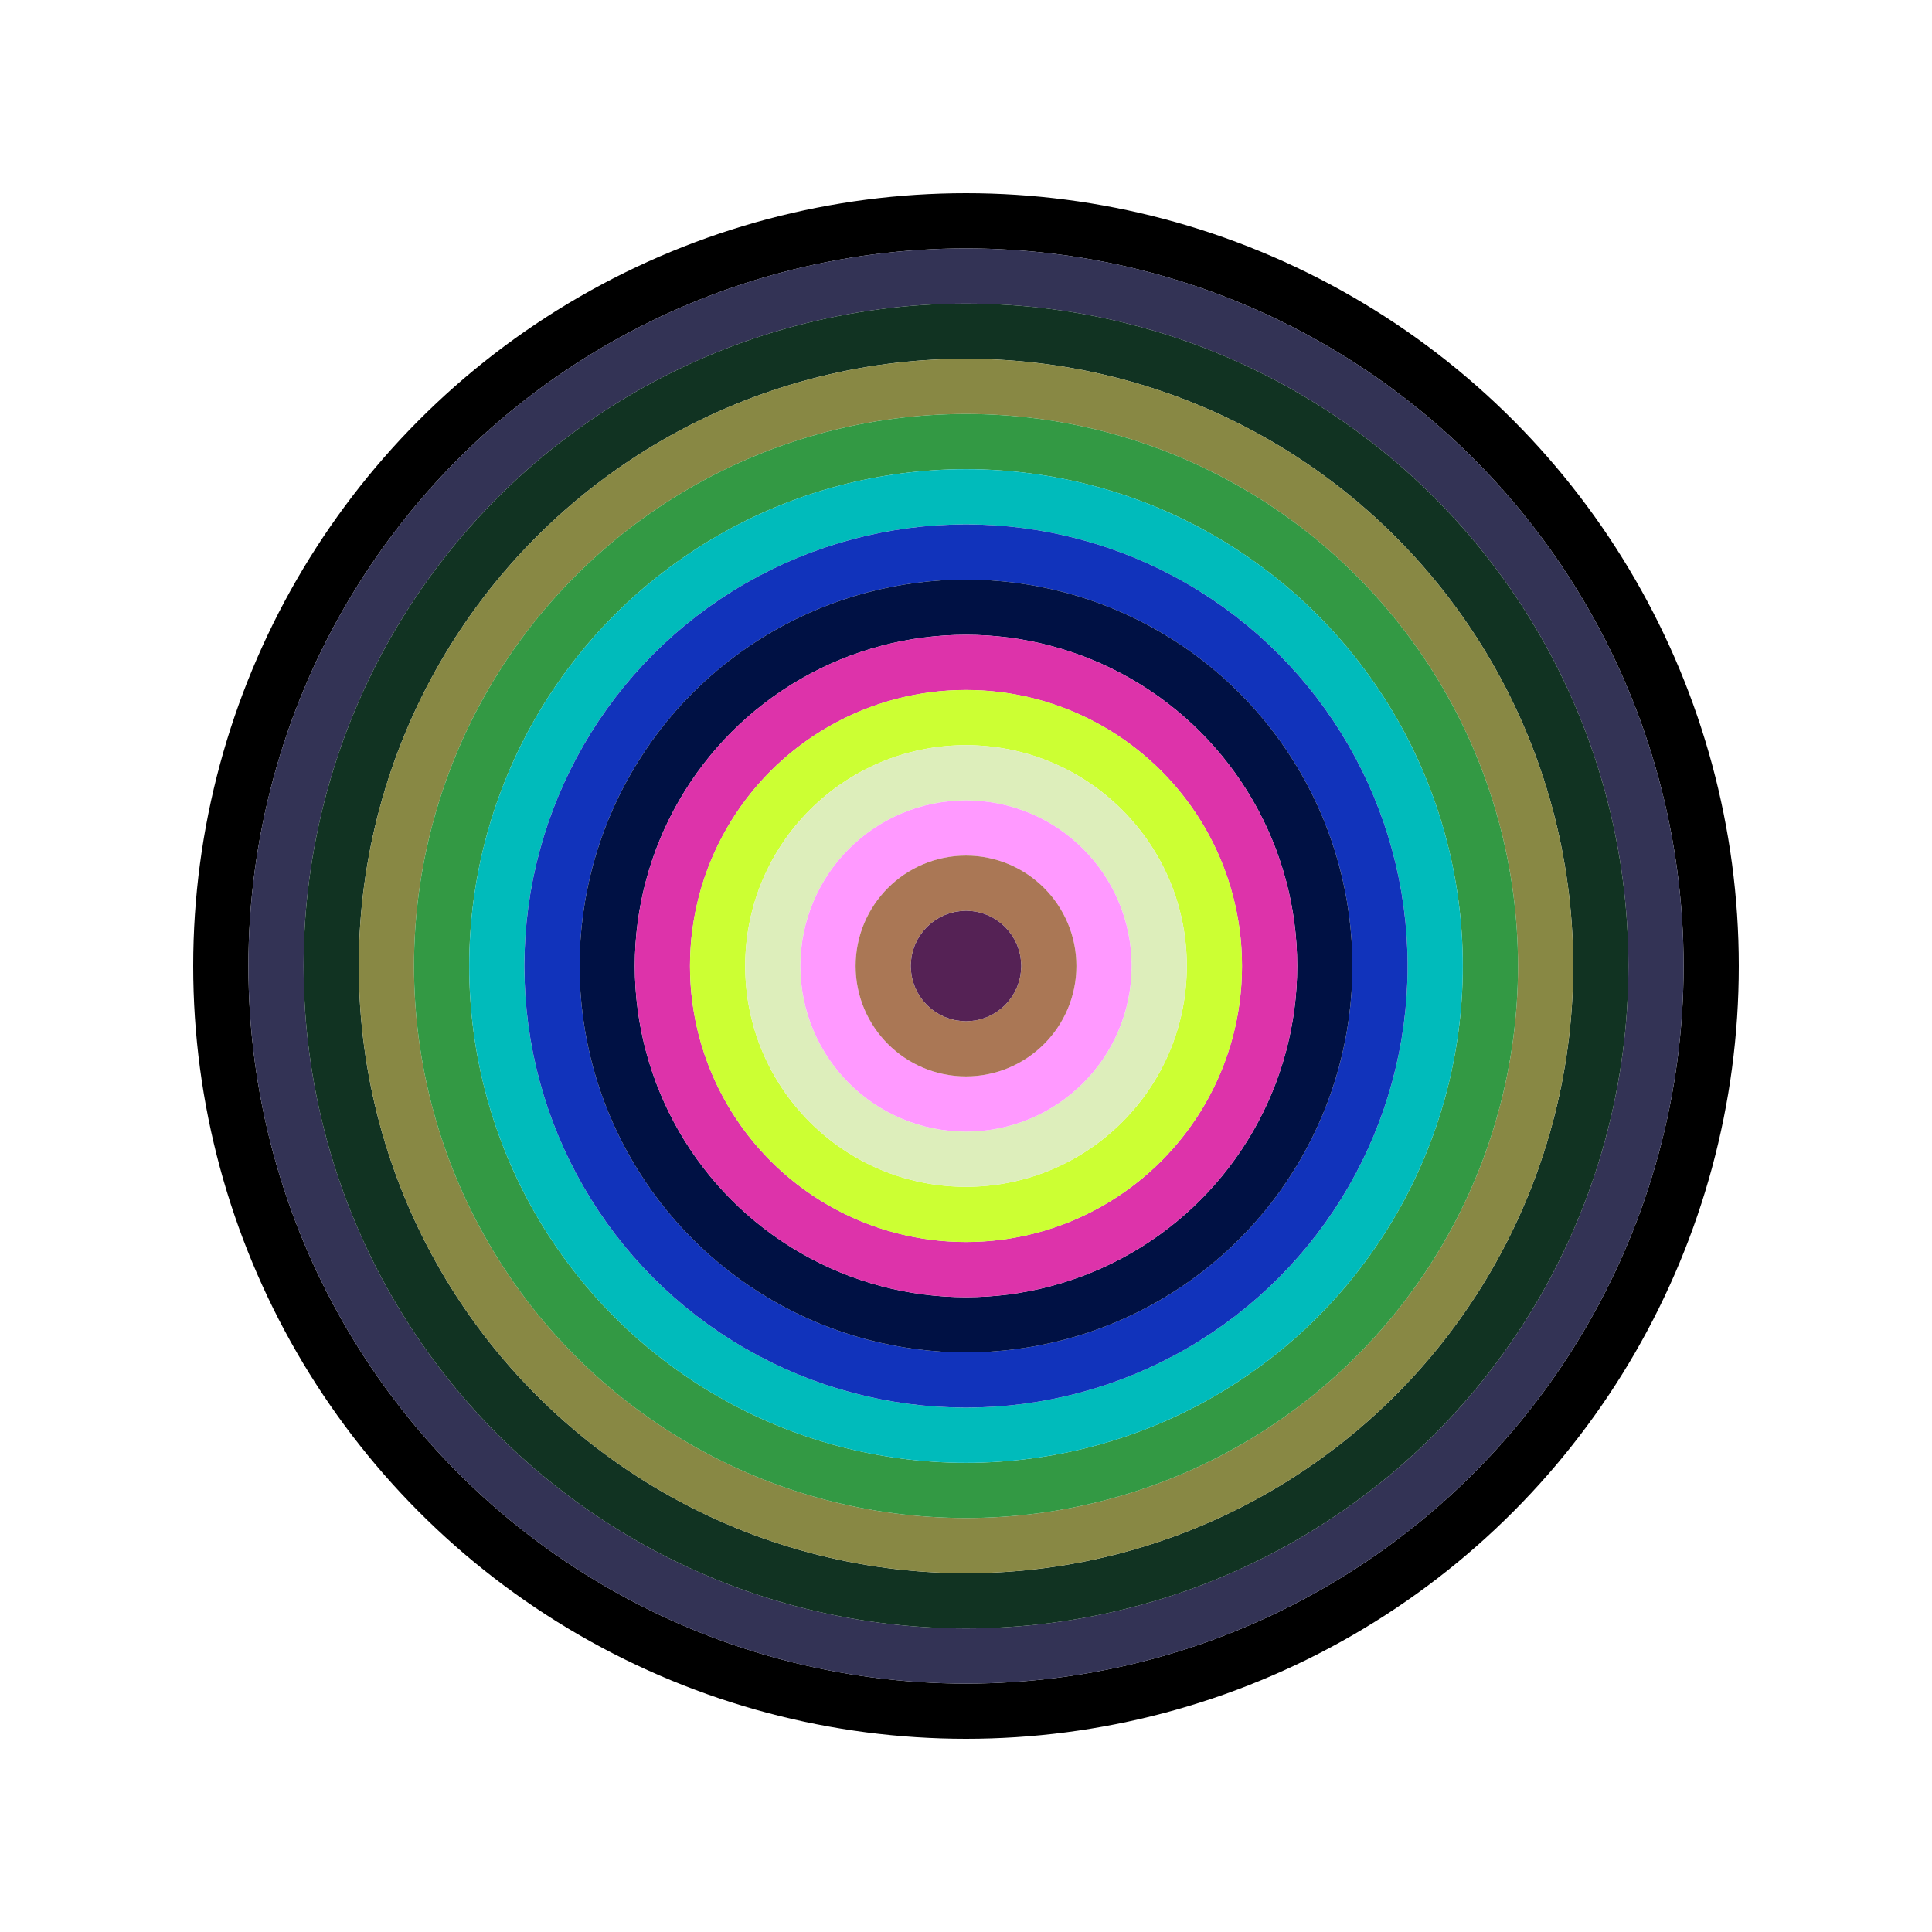
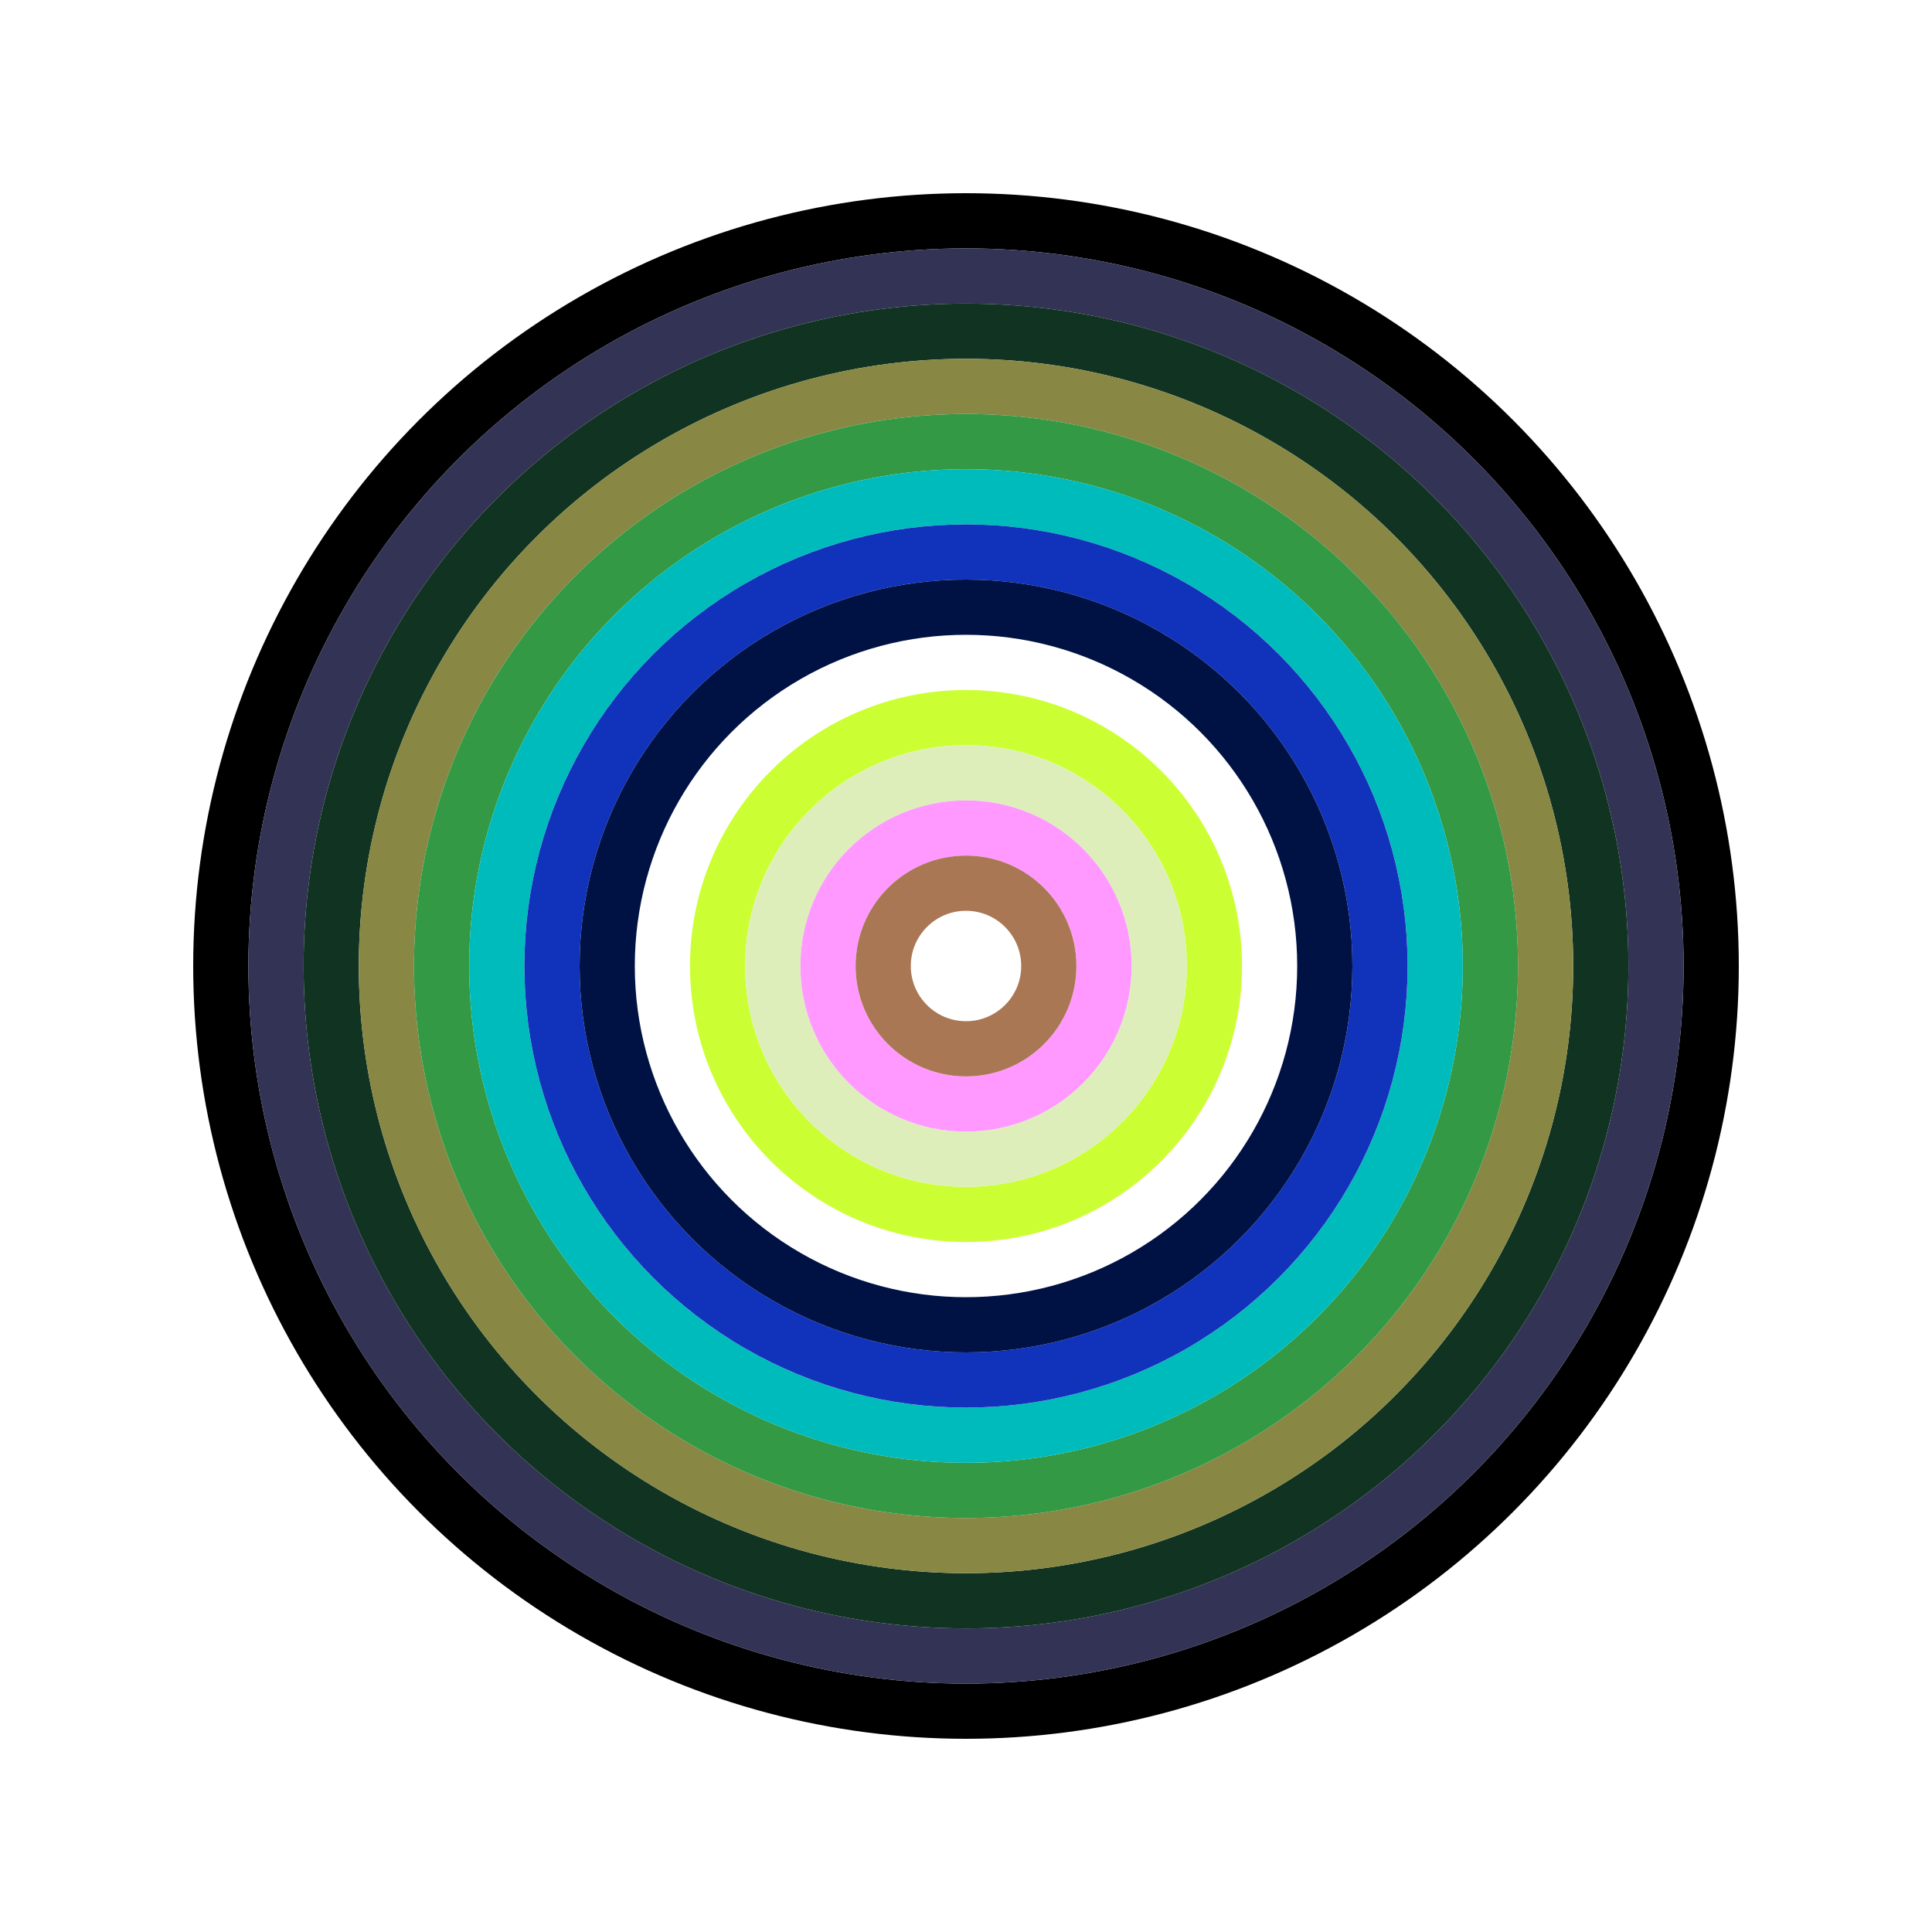
<svg xmlns="http://www.w3.org/2000/svg" id="0x03351328843940bb13b014d3acf3debf9fa75525" viewBox="0 0 700 700">
  <style>.a{stroke-width:20;}</style>
  <g class="a" fill="none">
    <circle cx="350" cy="350" r="270" stroke="#000" />
    <circle cx="350" cy="350" r="250" stroke="#335" />
    <circle cx="350" cy="350" r="230" stroke="#132" />
    <circle cx="350" cy="350" r="210" stroke="#884" />
    <circle cx="350" cy="350" r="190" stroke="#394" />
    <circle cx="350" cy="350" r="170" stroke="#0bb" />
    <circle cx="350" cy="350" r="150" stroke="#13b" />
    <circle cx="350" cy="350" r="130" stroke="#014" />
-     <circle cx="350" cy="350" r="110" stroke="#d3a" />
    <circle cx="350" cy="350" r="90" stroke="#cf3" />
    <circle cx="350" cy="350" r="70" stroke="#deb" />
    <circle cx="350" cy="350" r="50" stroke="#f9f" />
    <circle cx="350" cy="350" r="30" stroke="#a75" />
-     <circle cx="350" cy="350" r="10" stroke="#525" />
  </g>
</svg>